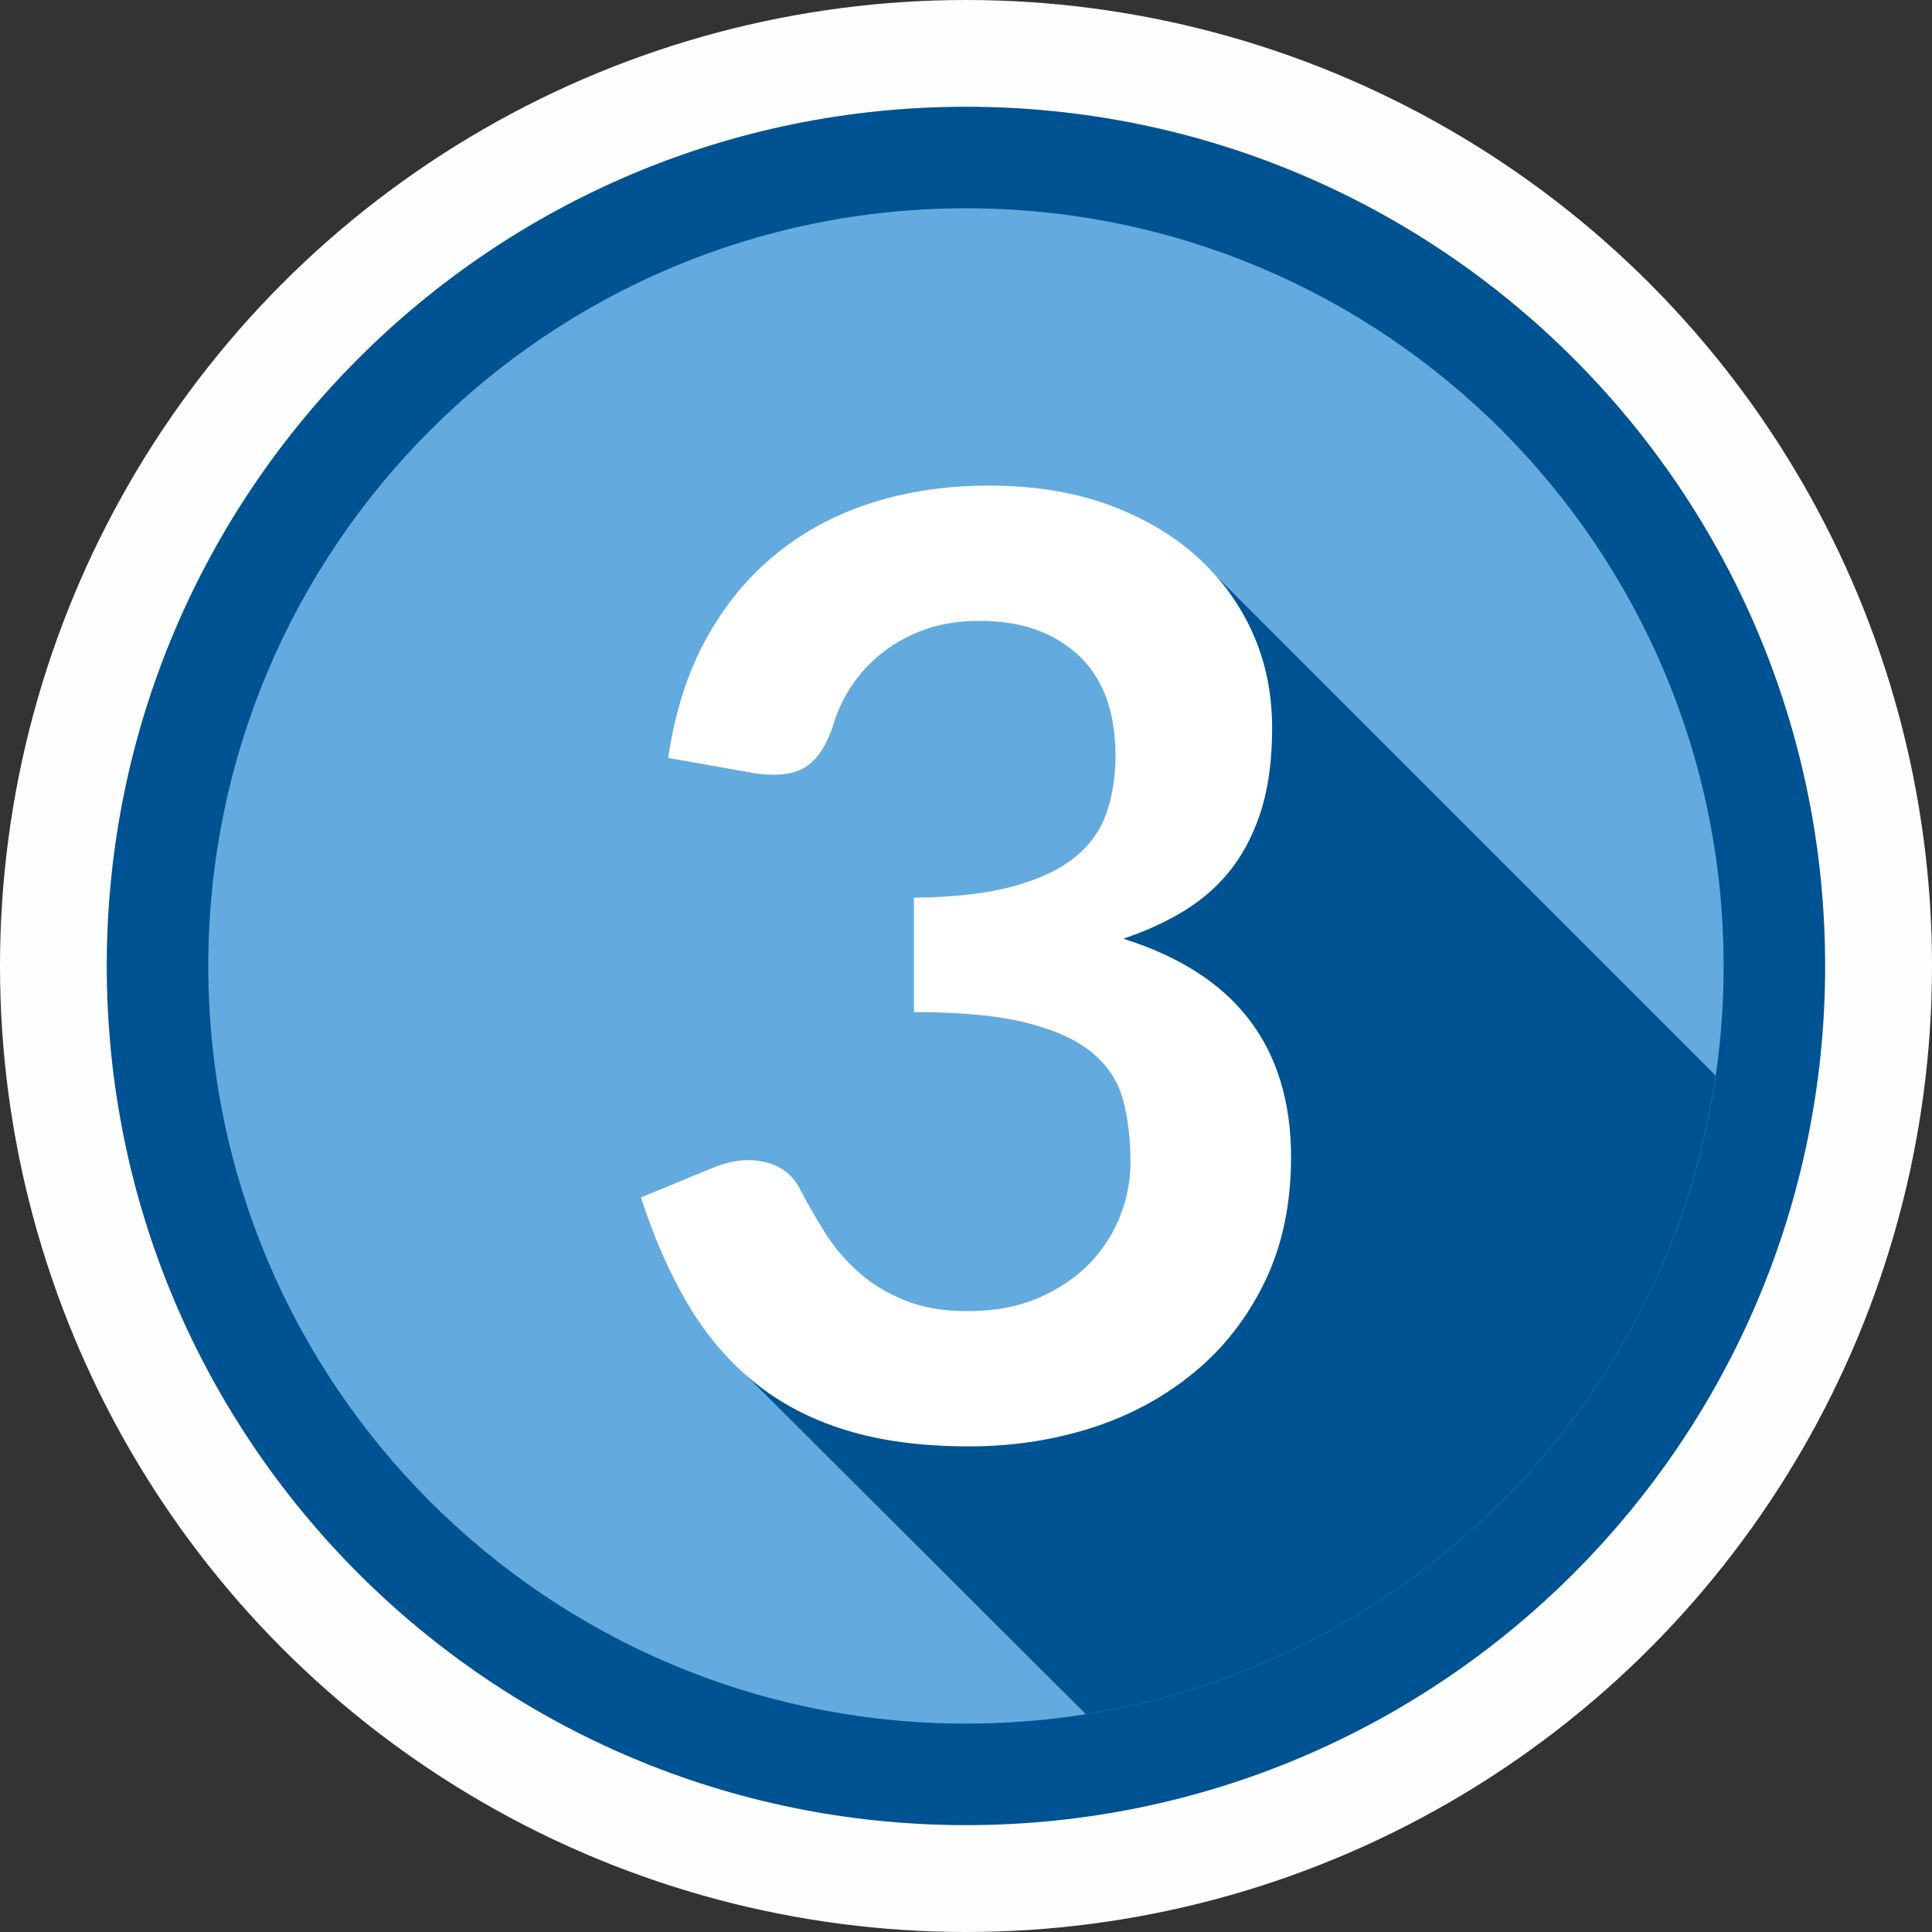
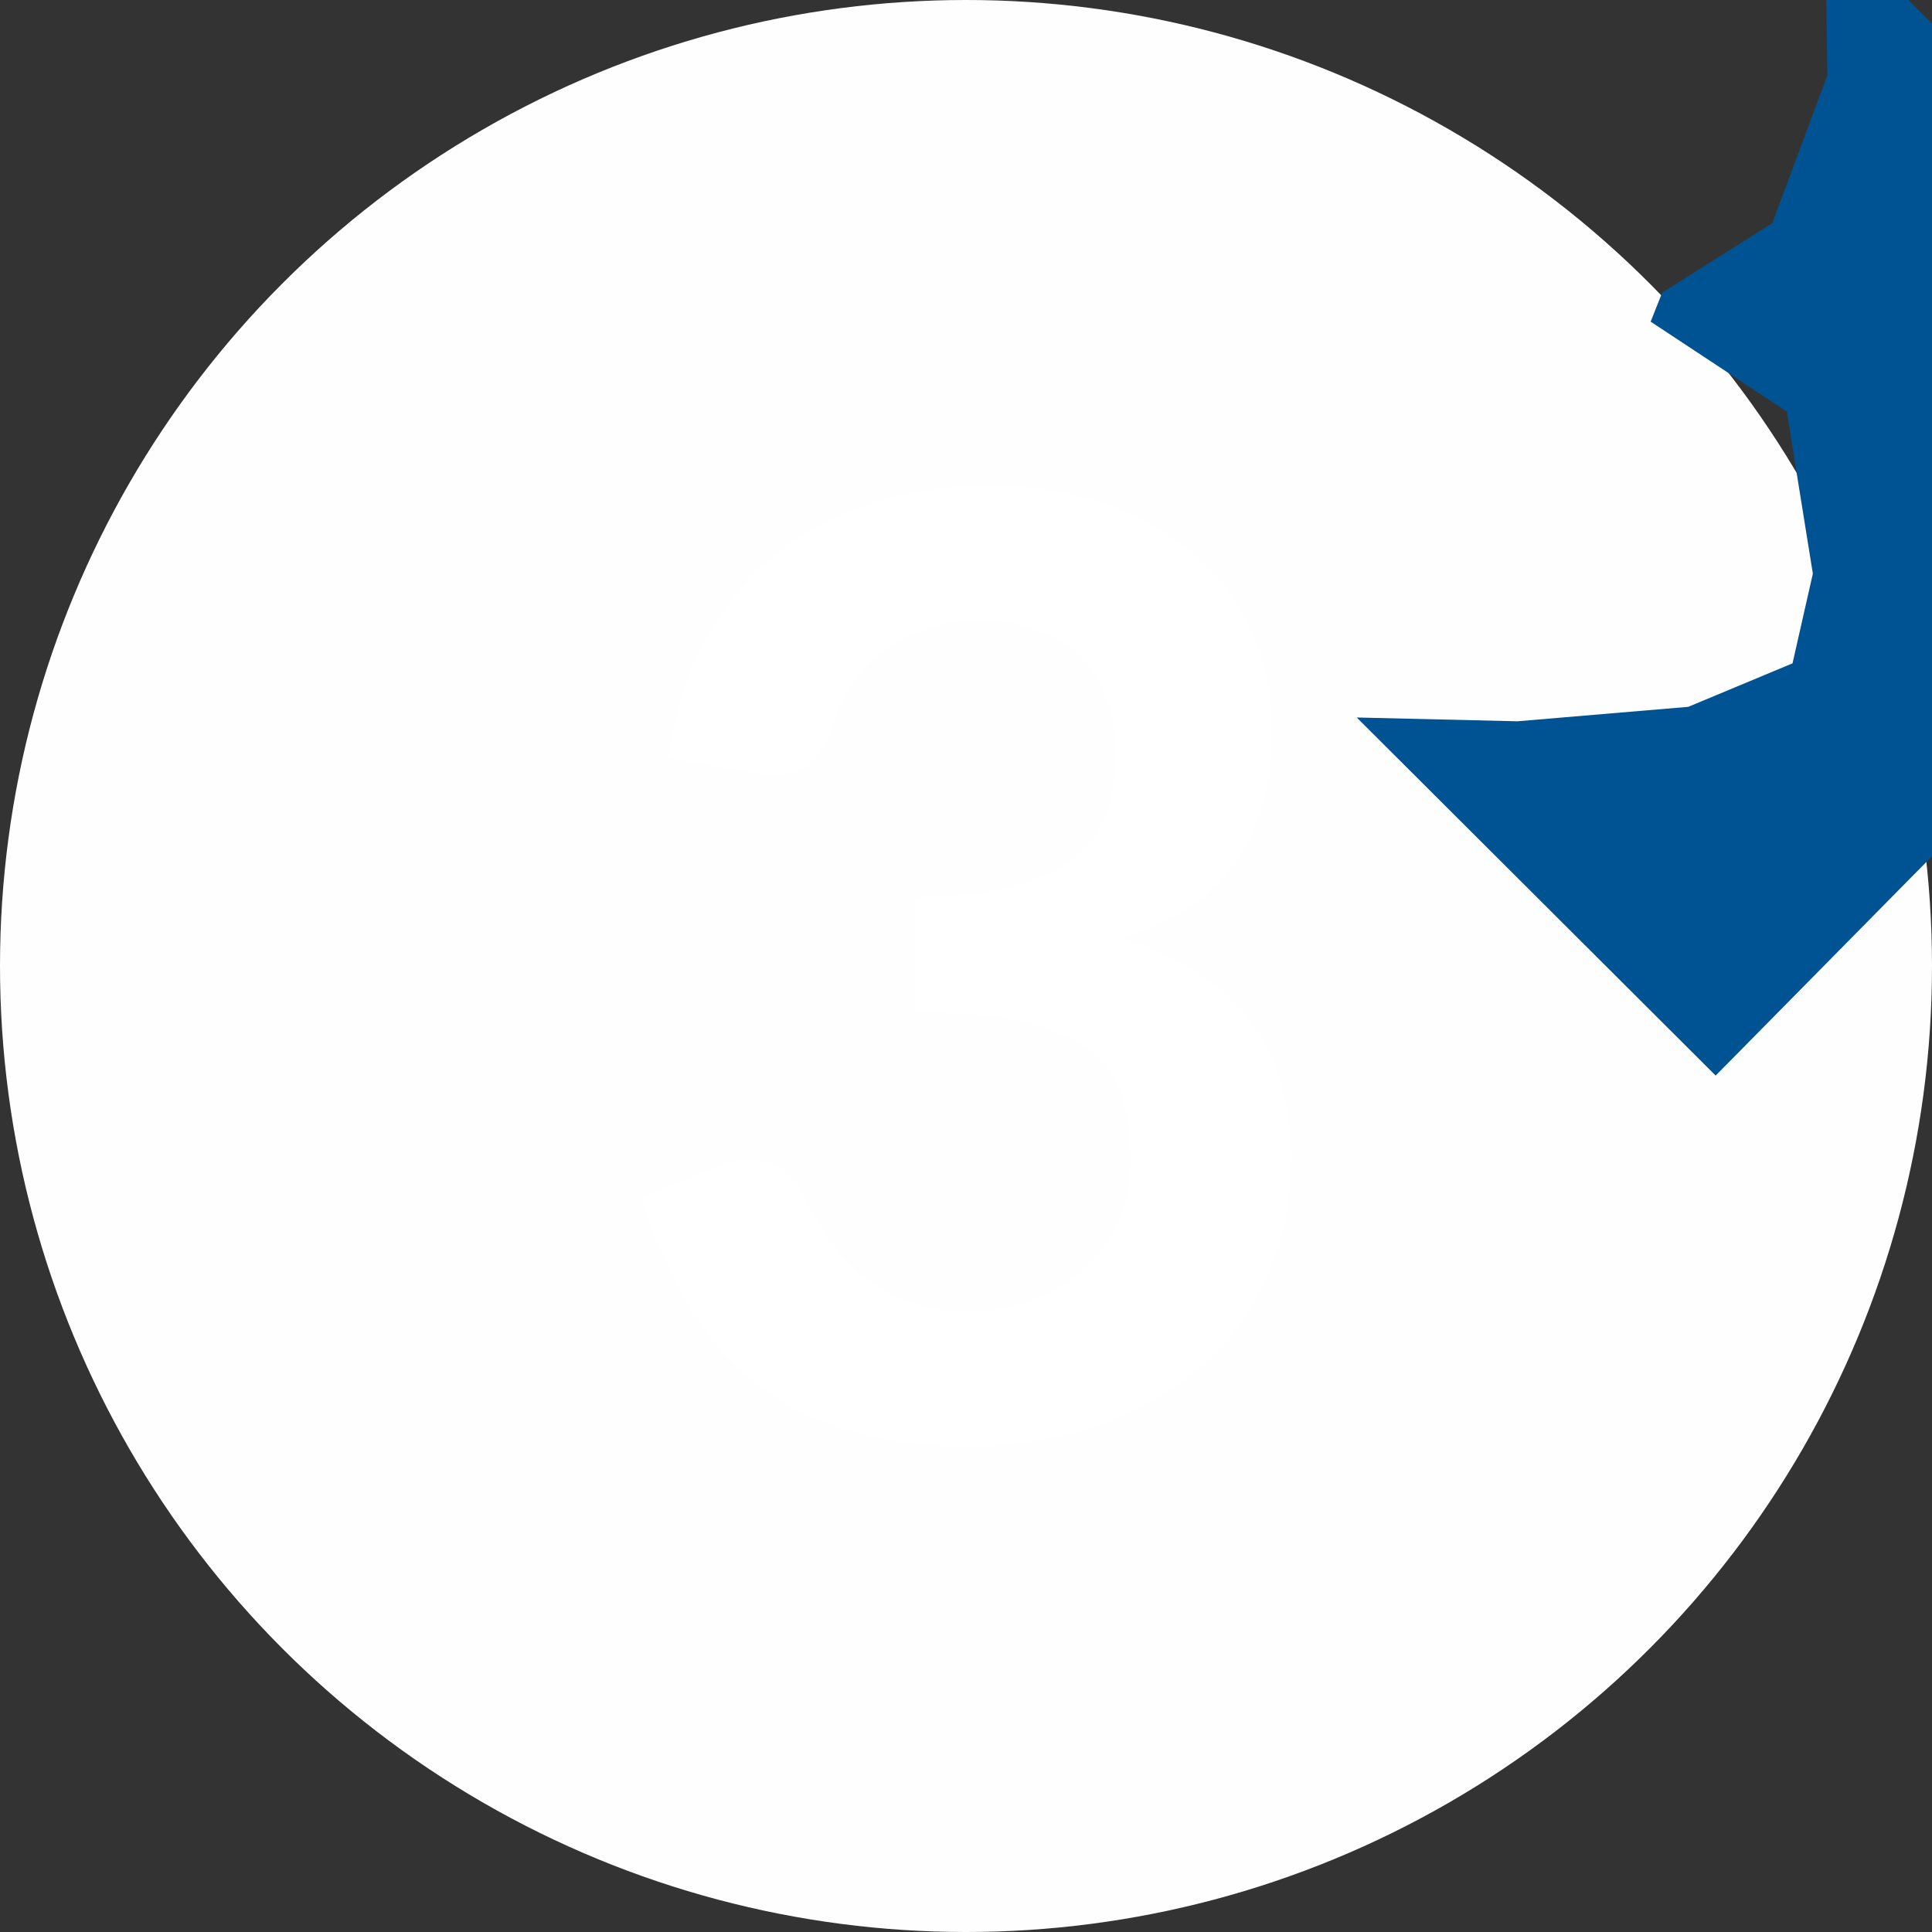
<svg xmlns="http://www.w3.org/2000/svg" xml:space="preserve" width="66px" height="66px" version="1.1" shape-rendering="geometricPrecision" text-rendering="geometricPrecision" image-rendering="optimizeQuality" fill-rule="evenodd" clip-rule="evenodd" viewBox="0 0 17772 17772">
  <rect x="0" y="0" width="17772" height="17772" fill="#333333" stroke="none" />
  <g id="Capa_x0020_1">
    <g id="_1069852096">
      <circle fill="#FEFEFE" cx="8886" cy="8886" r="8886" />
      <g>
-         <path fill="#005392" d="M8886 982c4365,0 7903,3539 7903,7904 0,4365 -3538,7903 -7903,7903 -4365,0 -7904,-3538 -7904,-7903 0,-4365 3539,-7904 7904,-7904z" />
-         <path fill="#63ABDE" d="M8886 1916c3849,0 6969,3121 6969,6970 0,3849 -3120,6969 -6969,6969 -3849,0 -6970,-3120 -6970,-6969 0,-3849 3121,-6970 6970,-6970z" />
        <g>
-           <path fill="#005392" d="M15782 9894c-436,3011 -2797,5398 -5794,5874l-3302 -3294 1478 35 1572 -133 959 -400 187 -825 -240 -1492 -1252 -826 106 -267 1013 -639 506 -1359 -18 -1459 4785 4785zm-9182 2487l-26 -30 26 30z" />
+           <path fill="#005392" d="M15782 9894l-3302 -3294 1478 35 1572 -133 959 -400 187 -825 -240 -1492 -1252 -826 106 -267 1013 -639 506 -1359 -18 -1459 4785 4785zm-9182 2487l-26 -30 26 30z" />
        </g>
        <path fill="white" fill-rule="nonzero" d="M6147 6972c60,-414 175,-779 347,-1092 171,-313 387,-574 644,-783 257,-210 552,-367 885,-473 333,-105 689,-157 1072,-157 399,0 760,55 1081,169 320,114 593,271 821,473 227,201 402,438 524,709 122,271 181,564 181,879 0,275 -30,516 -91,726 -62,209 -152,392 -267,548 -116,155 -260,287 -431,395 -171,107 -365,197 -580,269 518,163 905,412 1160,747 255,335 383,756 383,1262 0,430 -80,811 -239,1142 -160,331 -375,608 -646,833 -271,225 -584,397 -941,513 -357,115 -736,173 -1134,173 -435,0 -814,-50 -1136,-150 -323,-99 -604,-247 -844,-442 -239,-195 -442,-435 -610,-718 -167,-283 -310,-610 -430,-980l652 -269c171,-72 333,-92 482,-58 150,34 257,115 325,243 72,139 151,277 237,413 86,135 188,255 307,360 120,106 261,192 423,257 161,66 353,100 576,100 251,0 470,-42 658,-123 187,-82 344,-188 470,-319 126,-132 219,-279 281,-441 62,-161 92,-323 92,-486 0,-208 -22,-397 -66,-566 -44,-170 -136,-313 -275,-433 -140,-120 -339,-213 -600,-281 -261,-68 -612,-102 -1051,-102l0 -1052c363,-4 664,-38 903,-102 240,-64 431,-153 573,-267 141,-113 239,-249 294,-408 56,-160 84,-335 84,-527 0,-406 -113,-715 -341,-927 -227,-211 -530,-316 -909,-316 -175,0 -336,23 -484,73 -147,50 -279,120 -397,210 -117,89 -217,195 -297,315 -79,119 -139,251 -179,394 -68,184 -155,305 -265,365 -110,60 -265,74 -465,42l-777 -138z" />
      </g>
    </g>
  </g>
</svg>